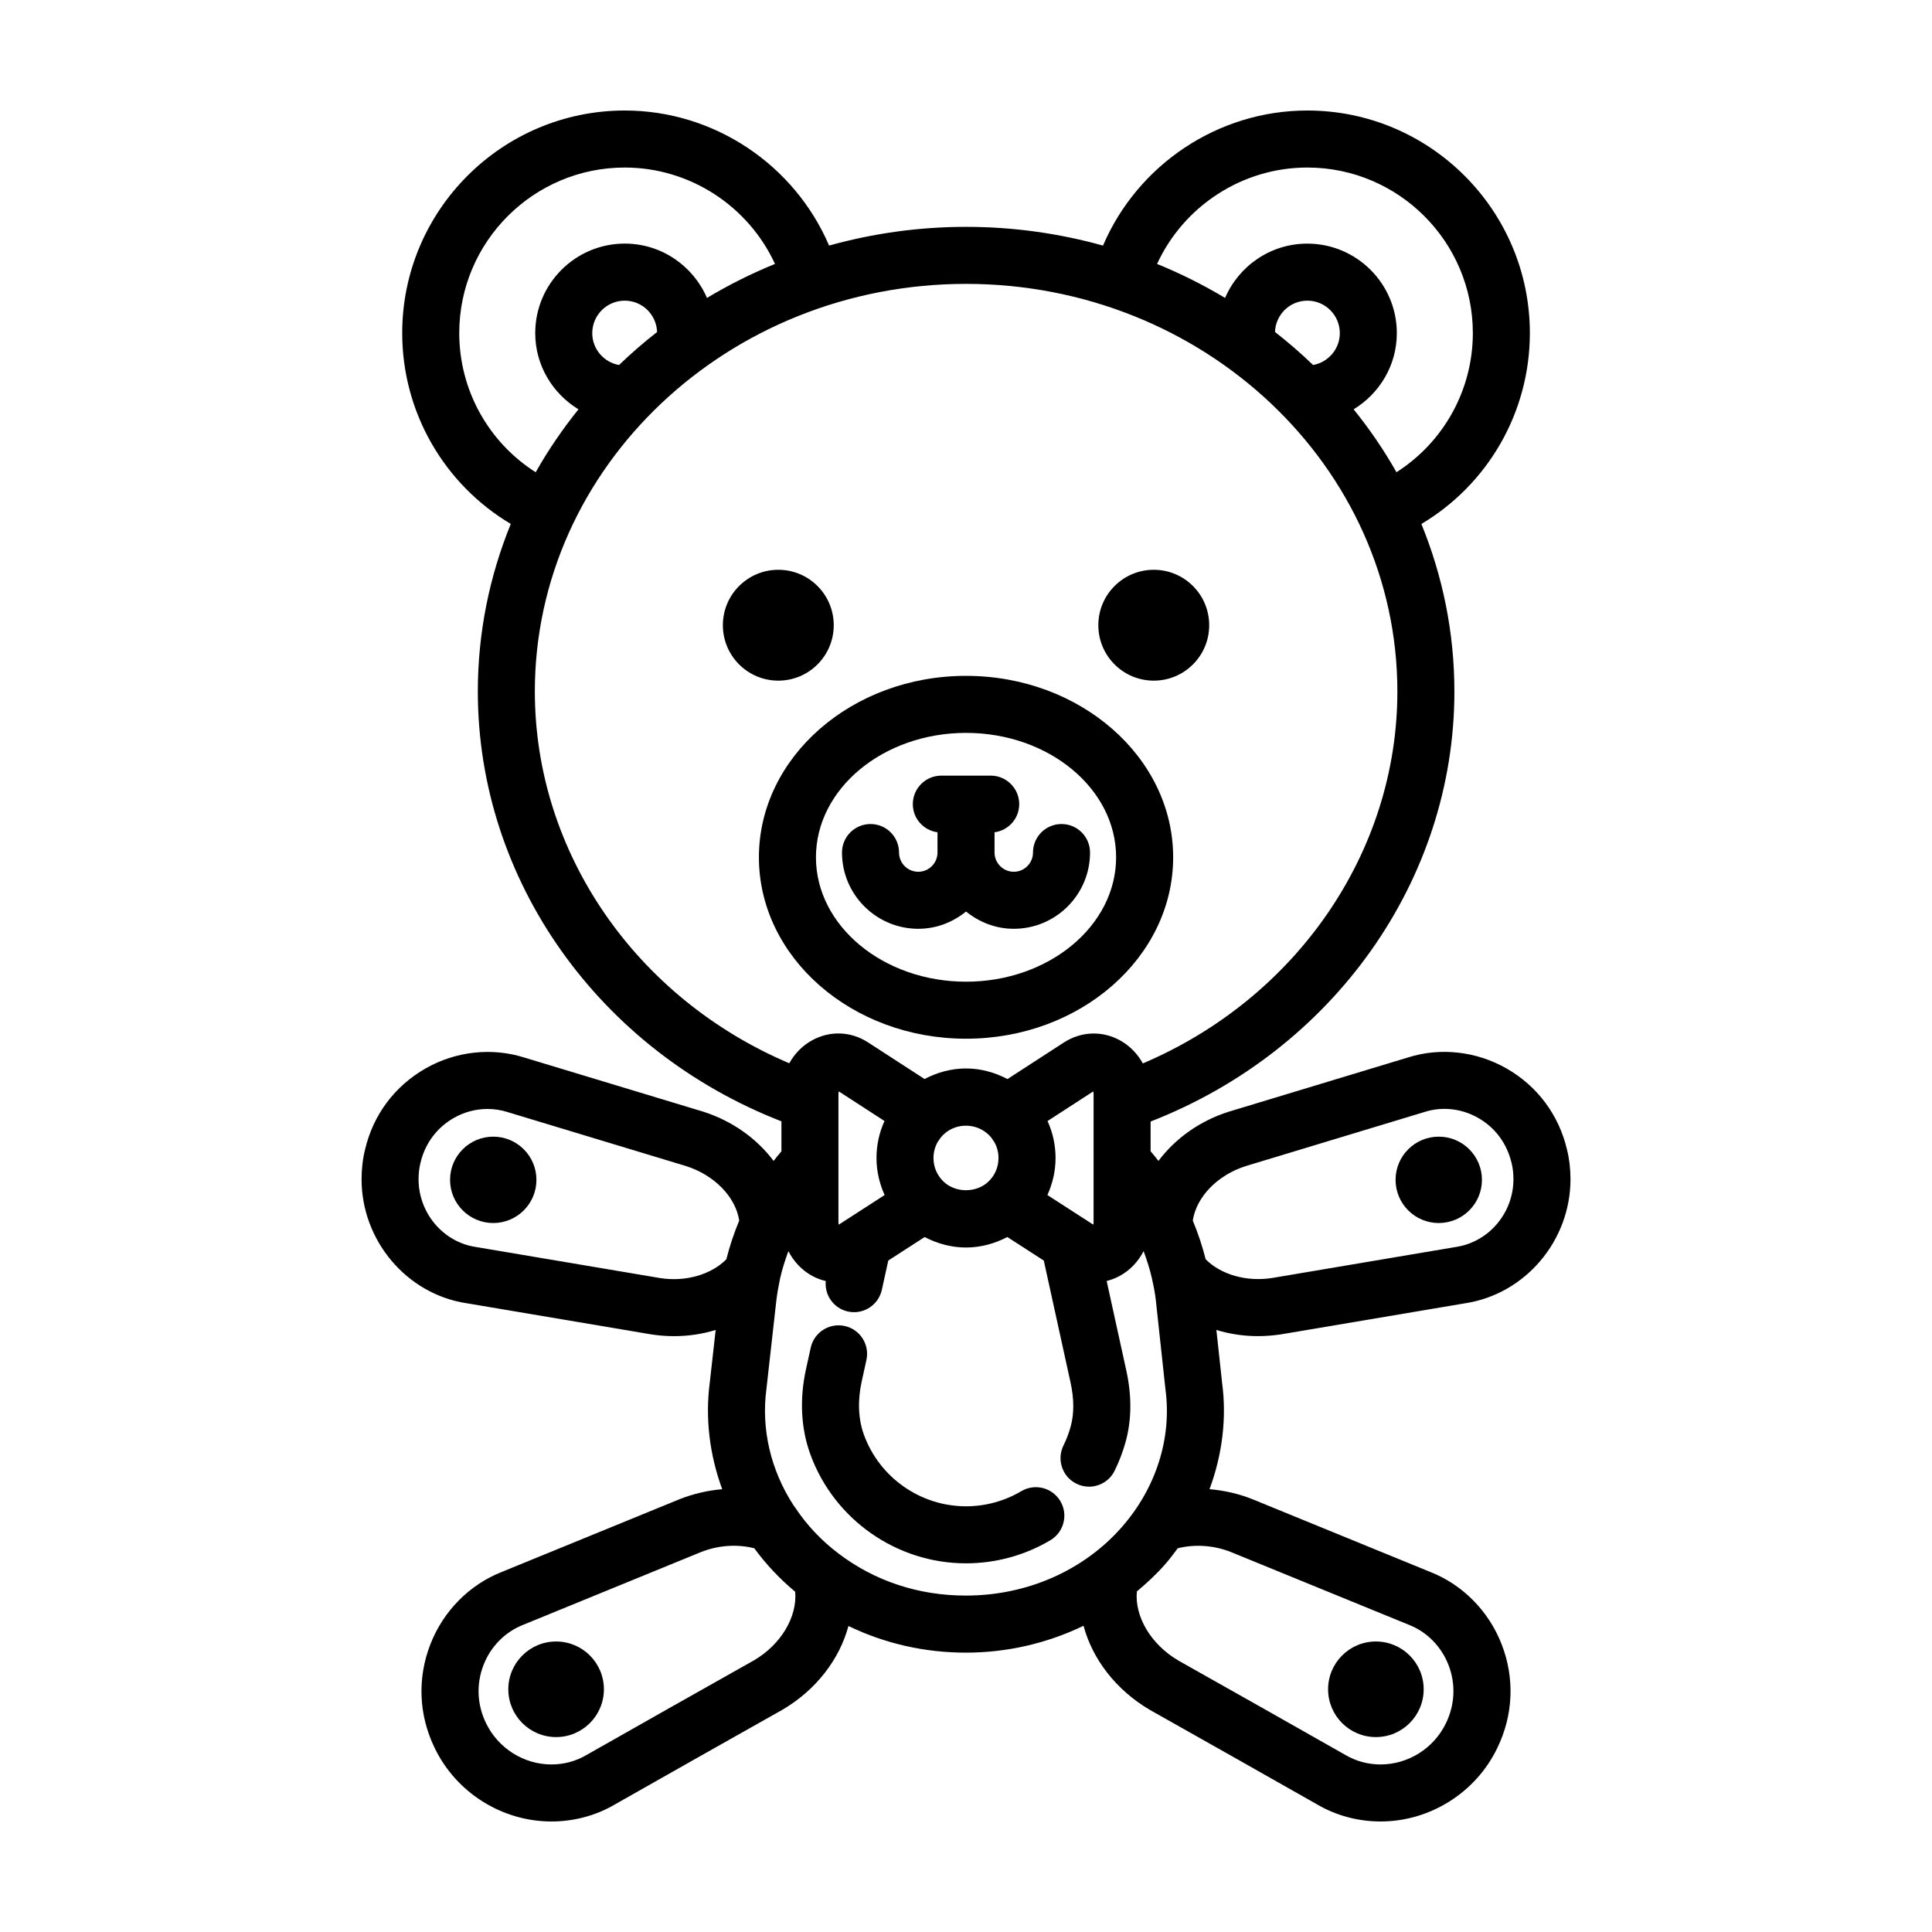
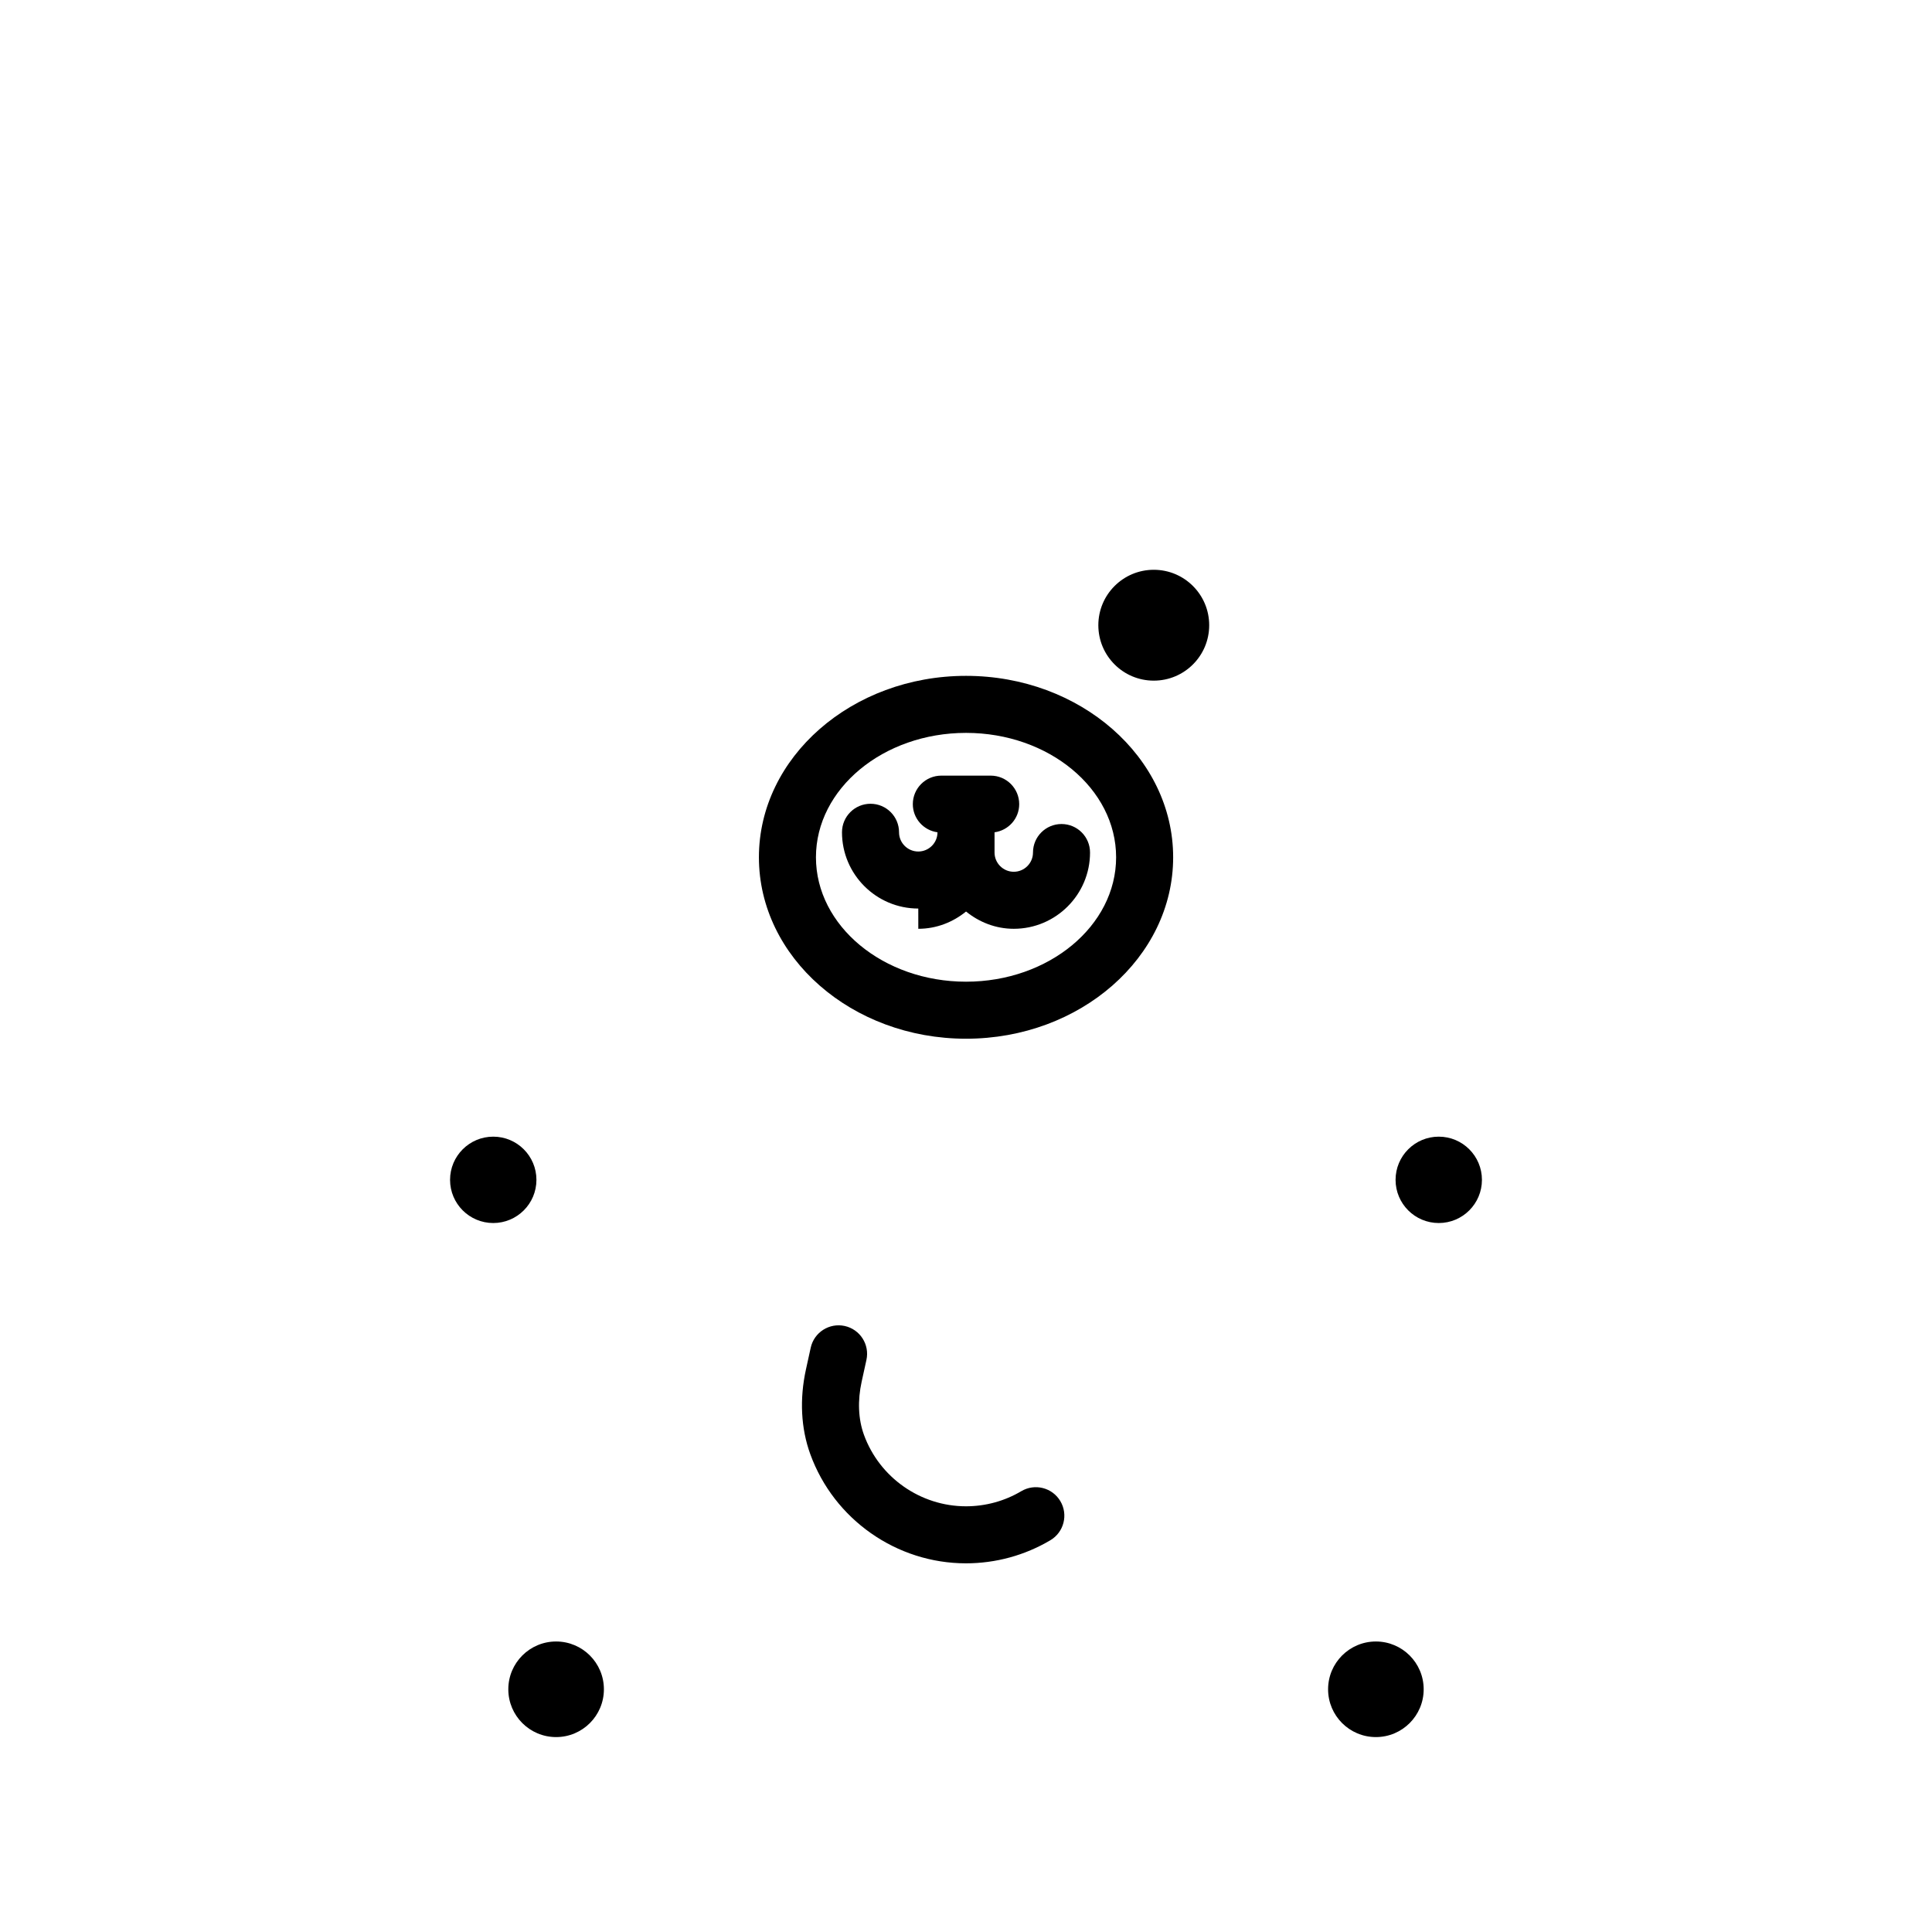
<svg xmlns="http://www.w3.org/2000/svg" fill="#000000" width="800px" height="800px" version="1.1" viewBox="144 144 512 512">
  <g>
    <path d="m414.65 539.18c-4.414 2.621-9.48 4.004-14.648 4.004-12.066 0-22.934-7.617-27.055-18.965-1.5-4.141-1.707-9.012-0.594-14.09l1.258-5.727c0.898-4.074-1.676-8.105-5.758-9.004-4.074-0.887-8.105 1.676-9.004 5.758l-1.258 5.727c-1.734 7.879-1.336 15.664 1.148 22.496 6.281 17.297 22.863 28.918 41.258 28.918 7.883 0 15.617-2.117 22.371-6.125 3.586-2.133 4.769-6.766 2.637-10.359-2.133-3.586-6.762-4.766-10.355-2.633z" />
    <path d="m345.12 371.19c0 26.516 24.621 48.082 54.891 48.082 30.266 0 54.887-21.566 54.887-48.082s-24.621-48.082-54.887-48.082c-30.262-0.004-54.891 21.57-54.891 48.082zm54.891-32.969c21.93 0 39.77 14.793 39.77 32.969 0 18.176-17.84 32.969-39.77 32.969-21.93 0-39.777-14.793-39.777-32.969 0.004-18.18 17.848-32.969 39.777-32.969z" />
-     <path d="m387.36 390.14c4.812 0 9.18-1.758 12.652-4.578 3.477 2.816 7.84 4.578 12.652 4.578 11.145 0 20.207-9.062 20.207-20.207 0-4.176-3.379-7.559-7.559-7.559-4.176 0-7.559 3.379-7.559 7.559 0 2.812-2.289 5.094-5.094 5.094-2.805 0-5.094-2.289-5.094-5.094v-5.367c3.688-0.504 6.535-3.629 6.535-7.457 0-4.176-3.379-7.559-7.559-7.559h-13.074c-4.176 0-7.559 3.379-7.559 7.559 0 3.824 2.852 6.953 6.539 7.457v5.367c0 2.812-2.289 5.094-5.094 5.094-2.812 0-5.098-2.289-5.098-5.094 0-4.176-3.379-7.559-7.559-7.559-4.176 0-7.559 3.379-7.559 7.559 0.004 11.141 9.074 20.207 20.219 20.207z" />
-     <path d="m364.95 309.69c0 8.113-6.578 14.688-14.691 14.688-8.113 0-14.691-6.574-14.691-14.688 0-8.117 6.578-14.691 14.691-14.691 8.113 0 14.691 6.574 14.691 14.691" />
+     <path d="m387.36 390.14c4.812 0 9.18-1.758 12.652-4.578 3.477 2.816 7.84 4.578 12.652 4.578 11.145 0 20.207-9.062 20.207-20.207 0-4.176-3.379-7.559-7.559-7.559-4.176 0-7.559 3.379-7.559 7.559 0 2.812-2.289 5.094-5.094 5.094-2.805 0-5.094-2.289-5.094-5.094v-5.367c3.688-0.504 6.535-3.629 6.535-7.457 0-4.176-3.379-7.559-7.559-7.559h-13.074c-4.176 0-7.559 3.379-7.559 7.559 0 3.824 2.852 6.953 6.539 7.457c0 2.812-2.289 5.094-5.094 5.094-2.812 0-5.098-2.289-5.098-5.094 0-4.176-3.379-7.559-7.559-7.559-4.176 0-7.559 3.379-7.559 7.559 0.004 11.141 9.074 20.207 20.219 20.207z" />
    <path d="m464.45 309.69c0 8.113-6.574 14.688-14.688 14.688-8.117 0-14.691-6.574-14.691-14.688 0-8.117 6.574-14.691 14.691-14.691 8.113 0 14.688 6.574 14.688 14.691" />
    <path d="m521.29 591.68c0 6.996-5.672 12.664-12.664 12.664-6.996 0-12.668-5.668-12.668-12.664s5.672-12.668 12.668-12.668c6.992 0 12.664 5.672 12.664 12.668" />
    <path d="m536.73 456.67c0 6.32-5.121 11.445-11.445 11.445-6.32 0-11.445-5.125-11.445-11.445s5.125-11.445 11.445-11.445c6.324 0 11.445 5.125 11.445 11.445" />
    <path d="m304.04 591.68c0 6.996-5.672 12.664-12.664 12.664-6.996 0-12.668-5.668-12.668-12.664s5.672-12.668 12.668-12.668c6.992 0 12.664 5.672 12.664 12.668" />
-     <path d="m267.6 489.36 48.84 8.242c2.09 0.332 4.172 0.492 6.227 0.492 3.809 0 7.512-0.574 10.992-1.641l-1.551 13.844c-1.258 9.539-0.066 19.246 3.289 28.355-3.812 0.332-7.629 1.195-11.297 2.648l-47.086 19.266c-8.625 3.391-15.531 10.383-18.957 19.176-3.512 9.023-3.098 18.801 1.148 27.508 5.695 11.82 17.84 19.461 30.934 19.461 5.93 0 11.723-1.551 16.68-4.438 14.777-8.379 29.547-16.75 44.48-25.141 9.004-5.262 15.184-13.43 17.547-22.227 9.539 4.613 20.086 7.062 31.156 7.062 11.023 0 21.633-2.535 31.145-7.117 2.363 8.82 8.574 17.027 17.668 22.34 14.82 8.324 29.594 16.703 44.297 25.035 5.027 2.934 10.82 4.484 16.75 4.484 13.094 0 25.242-7.644 30.918-19.434 4.262-8.734 4.676-18.52 1.164-27.539-3.422-8.793-10.332-15.781-18.859-19.133l-47.262-19.332c-3.633-1.441-7.453-2.297-11.285-2.621 3.352-9.07 4.594-18.715 3.332-28.172l-1.516-14.027c3.477 1.062 7.184 1.637 11 1.637 2.07 0 4.176-0.168 6.289-0.5l48.648-8.207c15.906-2.434 27.902-16.566 27.902-32.867 0-2.781-0.316-5.453-0.91-7.812-2.16-9.25-7.883-16.918-16.113-21.59-8.004-4.551-17.531-5.578-26.043-2.871l-47.434 14.355c-7.82 2.469-14.277 7.18-18.691 13.055-0.672-0.875-1.375-1.719-2.082-2.559v-7.875c48.344-18.812 80.508-63.902 80.508-113.95 0-15.66-3.117-30.625-8.746-44.41 17.668-10.523 28.746-29.625 28.746-50.574 0.004-32.535-26.457-58.996-58.977-58.996-23.73 0-44.984 14.402-54.148 35.797-11.531-3.211-23.703-4.965-36.301-4.965-12.594 0-24.762 1.754-36.285 4.961-9.164-21.391-30.414-35.793-54.148-35.793-32.52 0-58.98 26.461-58.98 58.98 0 20.953 11.09 40.062 28.773 50.582-5.621 13.785-8.734 28.746-8.734 44.402 0 50.062 32.137 95.133 80.457 113.91v7.957c-0.707 0.836-1.41 1.668-2.074 2.539-4.422-5.883-10.906-10.609-18.781-13.094l-47.238-14.289c-8.602-2.731-18.137-1.707-26.148 2.836-8.227 4.672-13.949 12.34-16.086 21.473-0.625 2.484-0.938 5.148-0.938 7.93-0.004 16.305 11.988 30.438 27.781 32.852zm166.21-21.398c0 0.25-0.039 0.438-0.086 0.578l-2.258-1.457c-0.035-0.023-0.07-0.047-0.105-0.066l-9.789-6.316c1.391-3.059 2.16-6.398 2.16-9.812 0-3.426-0.734-6.75-2.125-9.801l12.102-7.844c0.055 0.141 0.102 0.344 0.102 0.621zm-27.922-23.344c0.488 0.438 0.855 0.875 1.164 1.379 0.039 0.066 0.086 0.121 0.125 0.188 0.051 0.074 0.102 0.145 0.152 0.223 0.066 0.09 0.125 0.191 0.195 0.281 0.707 1.25 1.09 2.719 1.09 4.195 0 2.449-0.996 4.715-2.781 6.359-3.184 2.906-8.508 2.887-11.648 0.02-1.809-1.668-2.805-3.934-2.805-6.383 0-1.473 0.383-2.938 1.082-4.188 0.172-0.223 0.332-0.453 0.48-0.695 0.309-0.508 0.68-0.945 1.266-1.473 3.141-2.91 8.352-3 11.68 0.094zm-27.453 16.082-12.152 7.844c-0.047-0.137-0.086-0.328-0.086-0.578v-34.109c0-0.277 0.047-0.48 0.102-0.621l12.102 7.844c-1.391 3.055-2.125 6.379-2.125 9.805 0 3.418 0.77 6.75 2.16 9.816zm-34.645 123.32c-14.844 8.332-29.633 16.723-44.5 25.148-2.723 1.59-5.887 2.43-9.148 2.43-7.332 0-14.125-4.281-17.336-10.941-2.394-4.906-2.625-10.387-0.664-15.434 1.898-4.875 5.691-8.734 10.504-10.629l47.109-19.277c4.594-1.824 9.598-2.152 14.137-1.012 3.117 4.262 6.746 8.117 10.836 11.512 0.602 6.606-3.727 13.992-10.938 18.203zm22.469-28.289c-4.566-3.438-8.449-7.551-11.543-12.234-0.141-0.211-0.293-0.418-0.453-0.621-6.016-9.281-8.559-20.129-7.16-30.73l2.66-23.703c0.227-1.805 0.543-3.606 0.906-5.32 0.02-0.105 0.039-0.207 0.059-0.312 0.539-2.418 1.32-4.836 2.203-7.246 1.414 2.754 3.566 5.066 6.316 6.566 1.152 0.629 2.363 1.066 3.586 1.359-0.348 3.738 2.102 7.246 5.863 8.074 0.551 0.121 1.094 0.18 1.633 0.18 3.465 0 6.594-2.41 7.371-5.934l1.707-7.758 9.637-6.223c3.367 1.754 7.082 2.777 10.957 2.777 3.871 0 7.586-1.023 10.953-2.781l9.664 6.238 7.09 32.328c0.953 4.352 0.969 8.273 0.031 11.656-0.473 1.727-1.117 3.426-1.914 5.039-1.844 3.742-0.301 8.273 3.445 10.117 1.074 0.527 2.207 0.781 3.332 0.781 2.785 0 5.473-1.551 6.785-4.223 1.215-2.465 2.203-5.059 2.926-7.699 1.594-5.773 1.648-12.137 0.16-18.906l-5.195-23.68c1.188-0.297 2.352-0.734 3.477-1.352 2.75-1.496 4.902-3.809 6.312-6.566 0.887 2.41 1.668 4.828 2.203 7.227 0.023 0.156 0.055 0.316 0.098 0.473 0.398 1.715 0.707 3.426 0.91 5.055l2.59 23.965c1.707 12.793-2.488 26.043-11.523 36.359-10.125 11.574-25.195 18.207-41.348 18.207-12.488 0.016-24.152-3.824-33.738-11.113zm103.91-0.441 47.289 19.34c4.711 1.855 8.504 5.715 10.402 10.59 1.965 5.043 1.727 10.523-0.68 15.469-3.195 6.629-9.988 10.91-17.32 10.91-3.258 0-6.422-0.84-9.227-2.469-14.793-8.387-29.582-16.773-44.309-25.043-7.34-4.289-11.68-11.719-11.039-18.344 2.629-2.203 5.16-4.535 7.438-7.133 1.215-1.387 2.312-2.836 3.391-4.301 4.543-1.137 9.582-0.793 14.055 0.98zm3.984-102.27 47.449-14.359c4.609-1.465 9.742-0.891 14.102 1.582 4.519 2.562 7.664 6.785 8.887 12 0.324 1.281 0.484 2.715 0.484 4.258 0 8.906-6.481 16.617-15.184 17.949l-48.691 8.219c-6.863 1.09-13.617-0.863-17.684-4.941-0.863-3.422-2-6.848-3.414-10.262 0.934-6.231 6.519-12.066 14.051-14.445zm16.297-264.62c24.188 0 43.867 19.68 43.867 43.867 0 15.113-7.773 28.93-20.242 36.879-3.309-5.859-7.113-11.426-11.348-16.672 6.832-4.168 11.445-11.621 11.445-20.191 0-13.078-10.641-23.719-23.719-23.719-9.766 0-18.164 5.934-21.793 14.391-5.727-3.426-11.742-6.453-18.027-9.008 7.059-15.324 22.562-25.547 39.816-25.547zm1.535 52.332c-3.203-3.082-6.57-6.004-10.098-8.758 0.168-4.602 3.934-8.297 8.574-8.297 4.746 0 8.605 3.859 8.605 8.605-0.004 4.223-3.066 7.723-7.082 8.449zm-226.28-8.465c0-24.188 19.68-43.867 43.863-43.867 17.25 0 32.758 10.223 39.812 25.543-6.281 2.555-12.297 5.582-18.027 9.008-3.633-8.453-12.027-14.395-21.793-14.395-13.078 0-23.719 10.641-23.719 23.719 0 8.574 4.621 16.035 11.461 20.203-4.227 5.246-8.031 10.816-11.34 16.676-12.48-7.941-20.258-21.762-20.258-36.887zm42.344 8.465c-4.027-0.715-7.094-4.223-7.094-8.449 0-4.746 3.859-8.605 8.605-8.605 4.644 0 8.414 3.703 8.574 8.309-3.523 2.746-6.887 5.668-10.086 8.746zm-22.312 86.52c0-59.559 51.258-108.02 114.27-108.02 63.031 0 114.31 48.457 114.31 108.02 0 42.629-26.781 81.258-67.453 98.566-1.41-2.559-3.481-4.699-6.07-6.125-4.684-2.57-10.188-2.387-14.766 0.52l-15.039 9.75c-3.367-1.773-7.098-2.809-10.984-2.809-3.906 0-7.644 1.039-10.988 2.797l-15.086-9.777c-4.523-2.883-10.027-3.059-14.711-0.484-2.578 1.414-4.644 3.547-6.055 6.086-40.66-17.262-67.426-55.883-67.426-98.523zm-30.301 124.89c1.195-5.098 4.336-9.32 8.855-11.887 2.754-1.566 5.828-2.367 8.902-2.367 1.785 0 3.57 0.273 5.305 0.82l47.254 14.297c7.609 2.398 13.199 8.23 14.148 14.461-1.41 3.394-2.551 6.828-3.414 10.27-4.074 4.086-10.828 6.035-17.613 4.957l-48.879-8.246c-8.59-1.316-15.07-9.023-15.07-17.93 0.004-1.547 0.164-2.977 0.512-4.375z" />
    <path d="m286.16 456.67c0 6.32-5.125 11.445-11.445 11.445-6.32 0-11.445-5.125-11.445-11.445s5.125-11.445 11.445-11.445c6.32 0 11.445 5.125 11.445 11.445" />
  </g>
</svg>